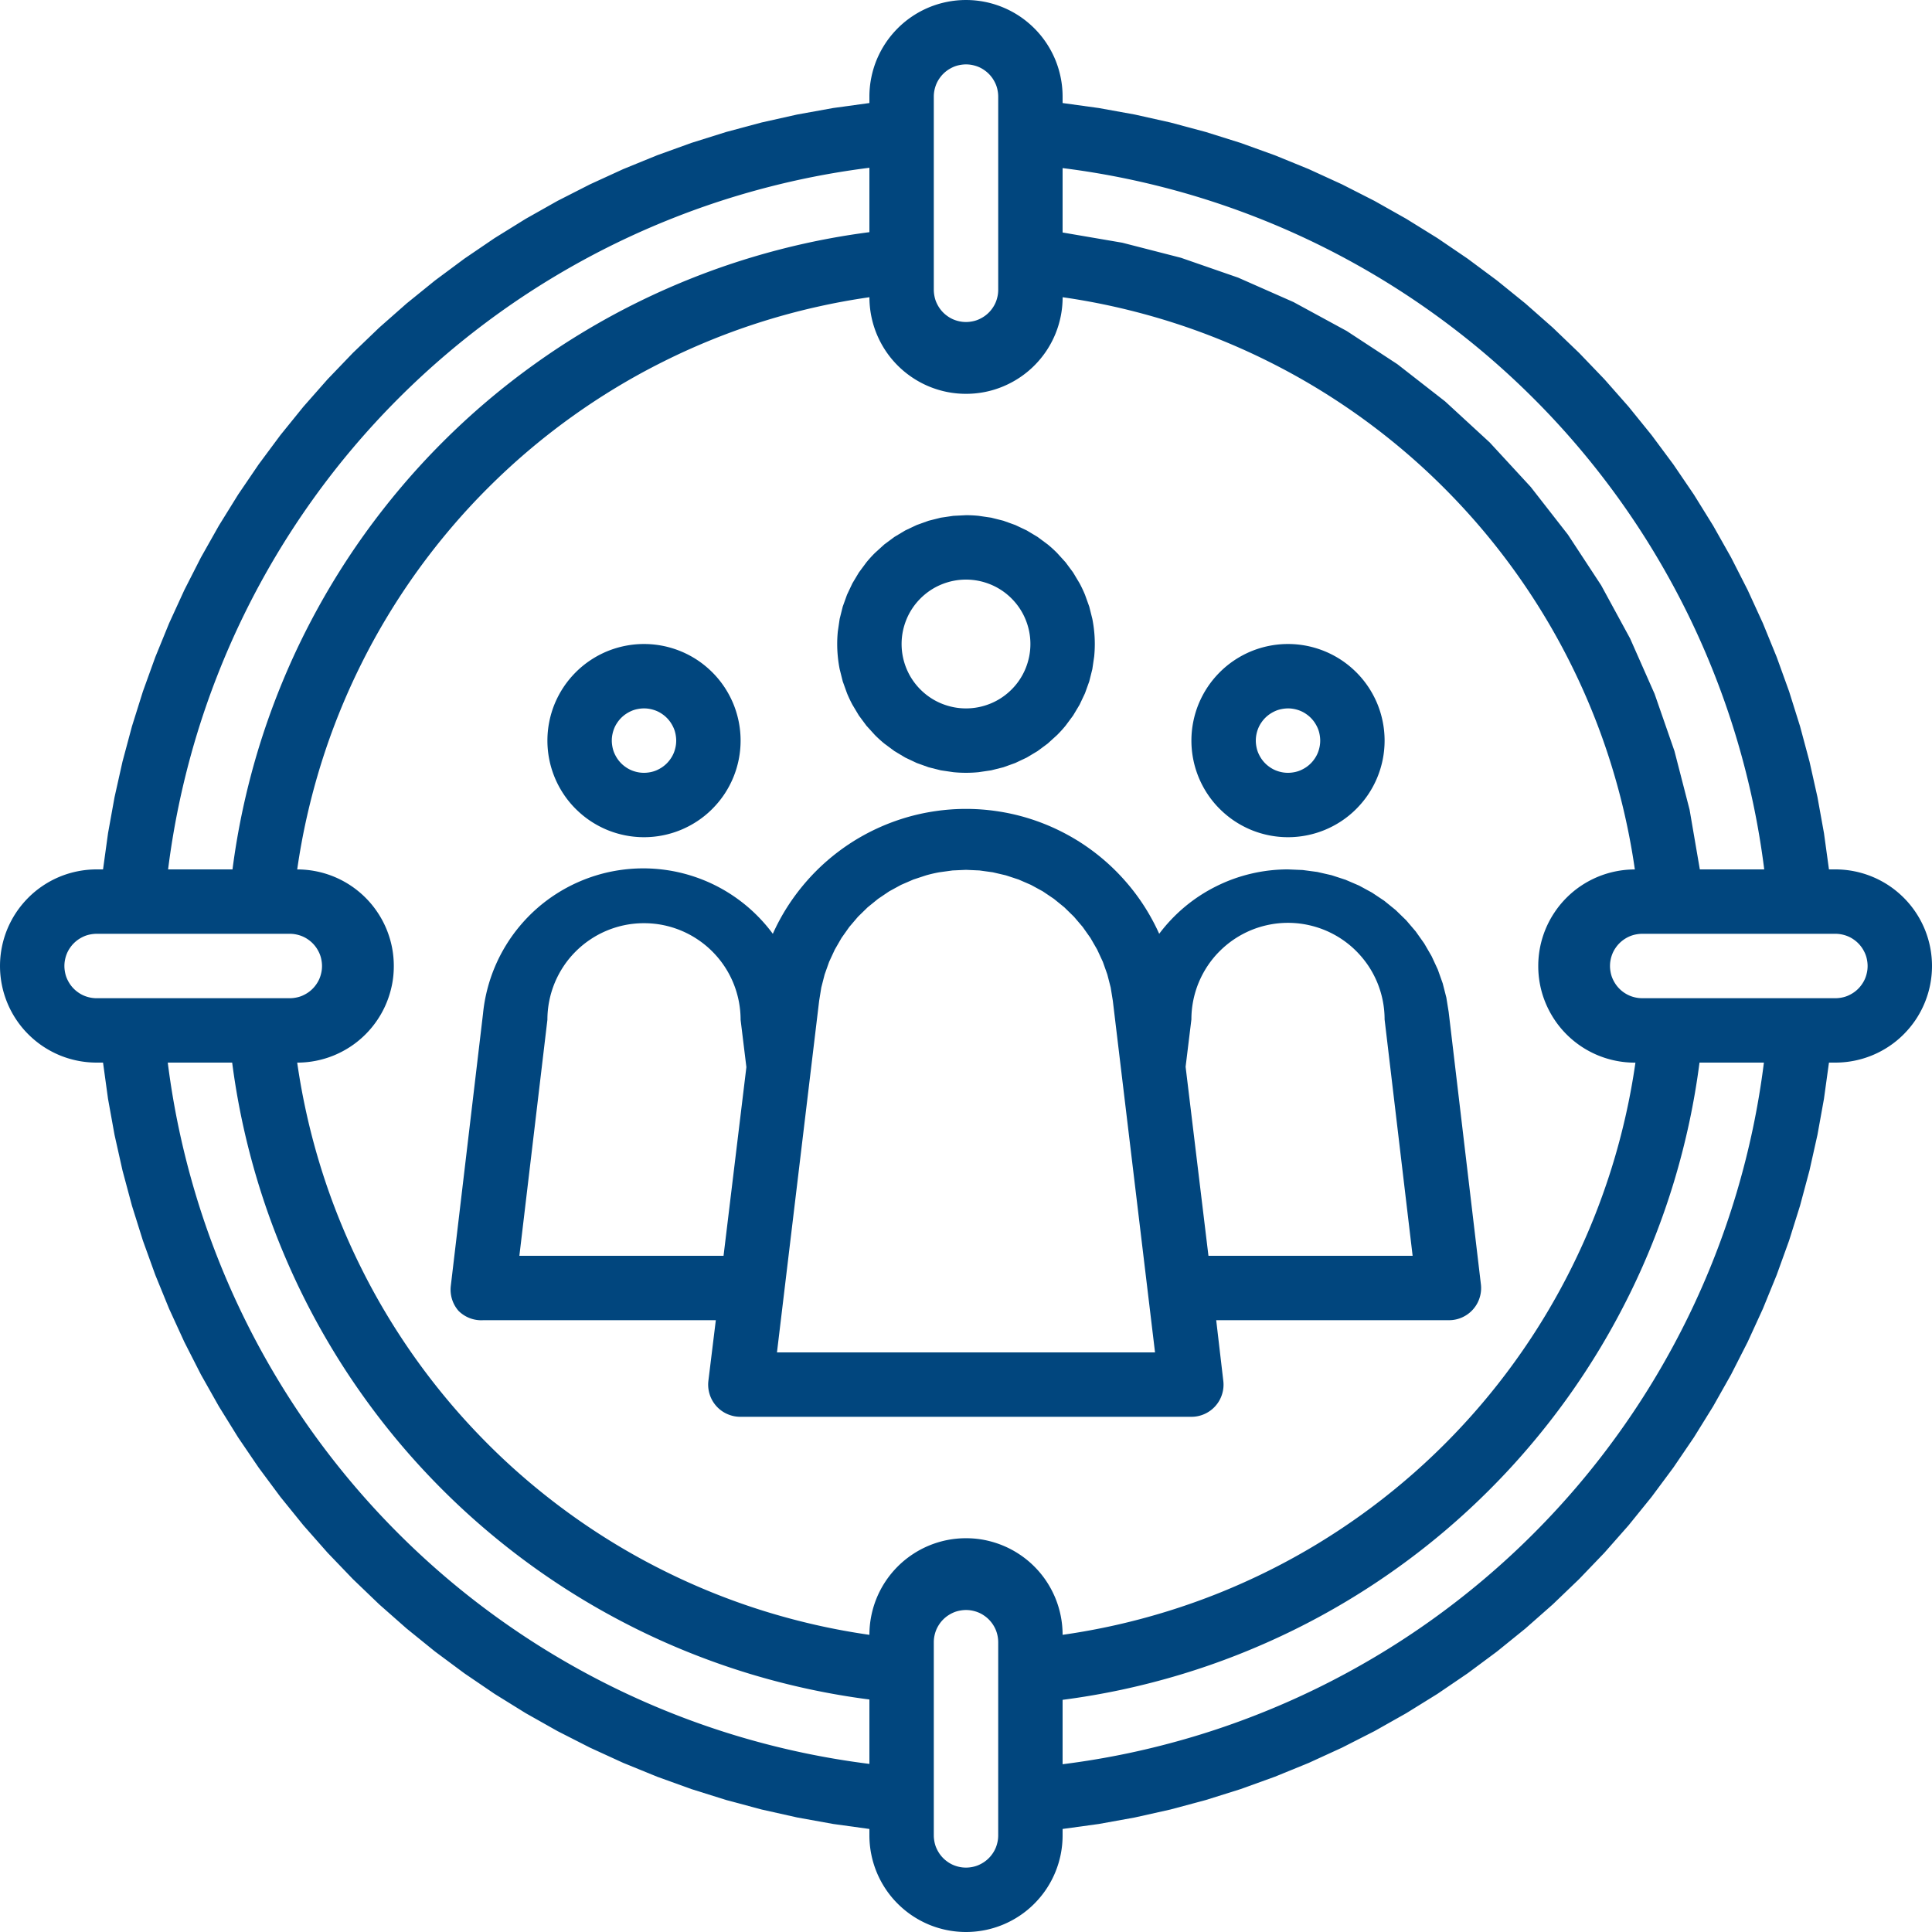
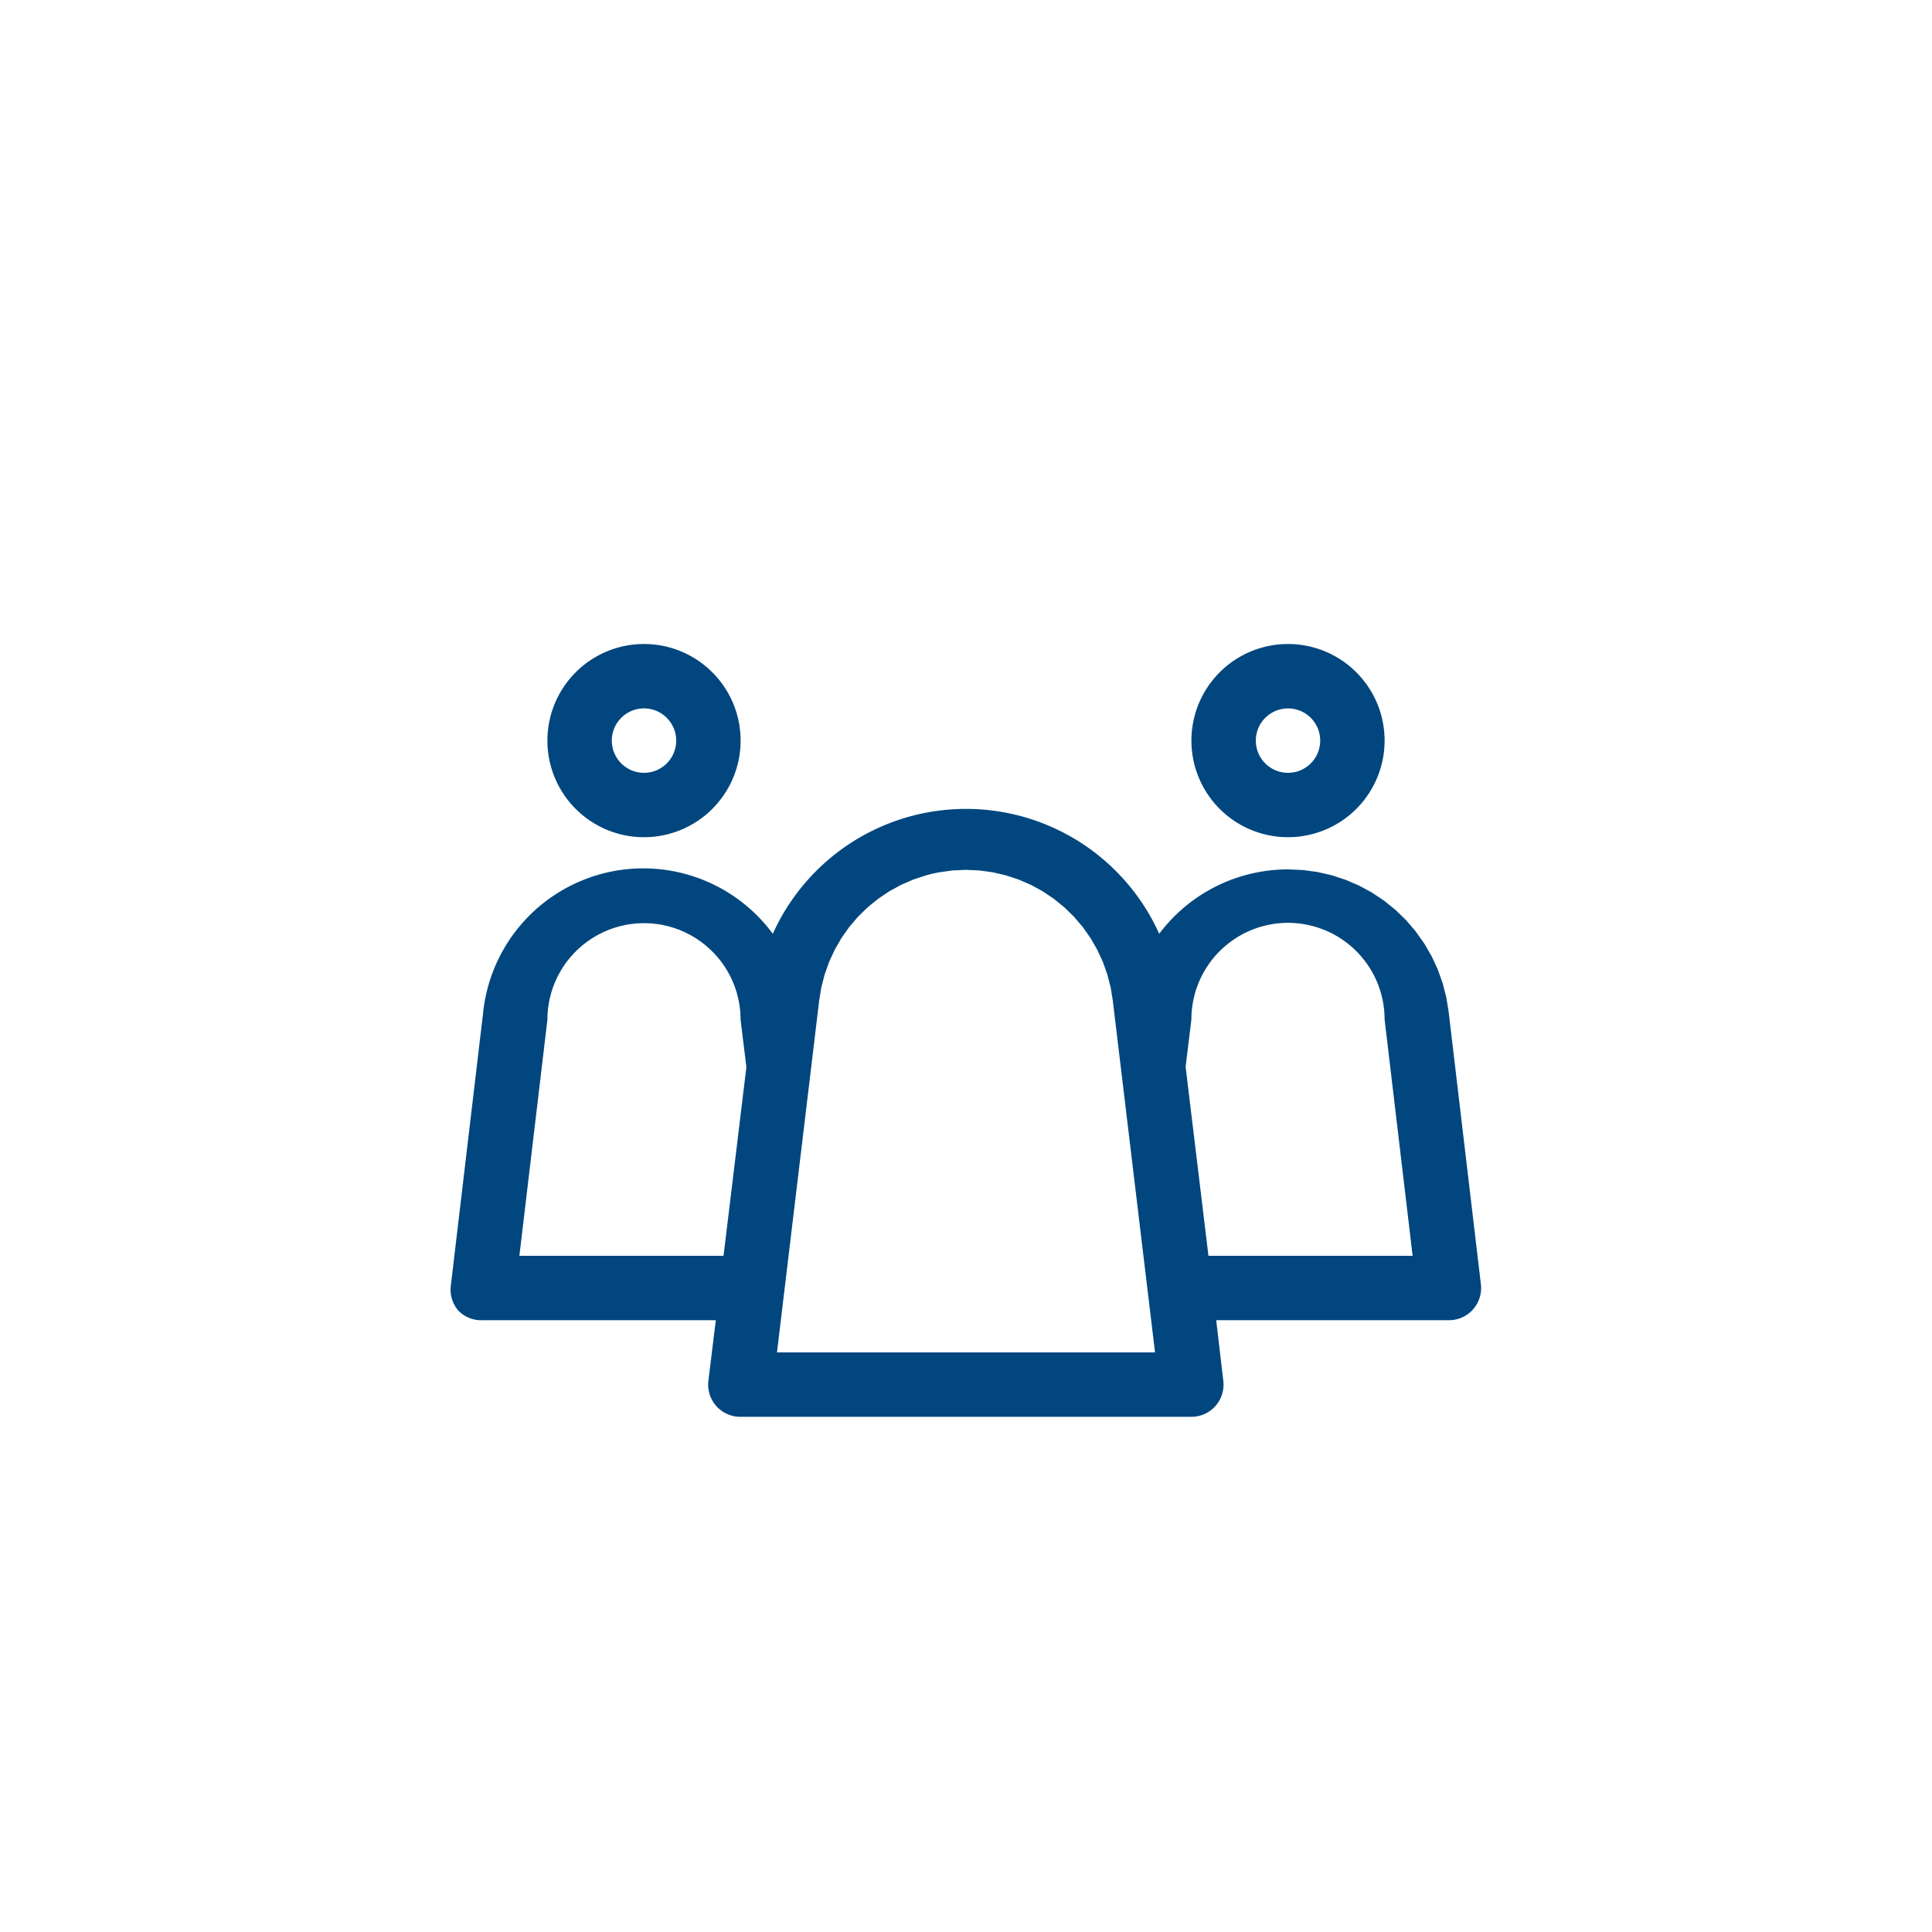
<svg xmlns="http://www.w3.org/2000/svg" width="400" viewBox="0 0 300 300" height="400" preserveAspectRatio="xMidYMid meet" fill="#01467e">
-   <path d="M285 135h-1l-.773-5.621-1.008-5.582-1.238-5.535-1.469-5.48-1.699-5.414-1.926-5.336-2.145-5.254-2.363-5.156-2.574-5.055-2.789-4.945-2.988-4.82-3.191-4.691-3.383-4.555-3.57-4.41-3.75-4.254-3.93-4.094-4.094-3.93-4.254-3.75-4.41-3.57-4.555-3.383-4.691-3.191-4.82-2.988-4.945-2.789-5.055-2.574-5.156-2.363-5.254-2.145-5.336-1.926-5.414-1.699-5.48-1.469-5.535-1.238-5.582-1.008L165 16v-1a15.01 15.01 0 0 0-.289-2.926 15.1 15.1 0 0 0-.852-2.816 15.17 15.17 0 0 0-1.387-2.59c-.547-.817-1.168-1.578-1.867-2.273s-1.453-1.32-2.273-1.867a15.03 15.03 0 0 0-5.406-2.239 15.01 15.01 0 0 0-5.852 0 15.1 15.1 0 0 0-2.816.852 15.17 15.17 0 0 0-2.59 1.387c-.817.547-1.578 1.168-2.273 1.867s-1.32 1.453-1.867 2.273-1.008 1.684-1.387 2.59a15.1 15.1 0 0 0-.852 2.816A15.01 15.01 0 0 0 135 15v1l-5.621.773-5.582 1.008-5.535 1.238-5.48 1.469-5.414 1.699-5.336 1.926-5.254 2.145-5.156 2.363-5.055 2.574-4.945 2.789-4.82 2.988-4.691 3.191-4.555 3.383-4.41 3.57-4.254 3.75-4.094 3.93-3.93 4.094-3.75 4.254-3.57 4.41-3.383 4.555-3.191 4.691-2.988 4.82-2.789 4.945-2.574 5.055-2.363 5.156-2.145 5.254-1.926 5.336-1.699 5.414-1.469 5.48-1.238 5.535-1.008 5.582L16 135h-1a15.01 15.01 0 0 0-2.926.289 15.1 15.1 0 0 0-2.816.852 15.17 15.17 0 0 0-2.59 1.387c-.817.547-1.578 1.168-2.273 1.867s-1.32 1.453-1.867 2.273-1.008 1.684-1.387 2.59a15.1 15.1 0 0 0-.852 2.816 15.01 15.01 0 0 0 0 5.852c.191.965.477 1.906.852 2.813a15.03 15.03 0 0 0 1.387 2.594 14.69 14.69 0 0 0 1.867 2.273c.699.695 1.453 1.32 2.273 1.867s1.684 1.008 2.59 1.387a15.1 15.1 0 0 0 2.816.852A15.01 15.01 0 0 0 15 165h1l.773 5.621 1.008 5.582 1.238 5.535 1.469 5.48 1.699 5.414 1.926 5.336 2.145 5.254 2.363 5.156 2.574 5.055 2.789 4.945 2.988 4.82 3.191 4.691 3.383 4.555 3.57 4.41 3.75 4.254 3.93 4.094 4.094 3.93 4.254 3.75 4.41 3.57 4.555 3.383 4.691 3.191 4.82 2.988 4.945 2.789 5.055 2.574 5.156 2.363 5.254 2.145 5.336 1.926 5.414 1.699 5.48 1.469 5.535 1.238 5.582 1.008L135 284v1a15.01 15.01 0 0 0 .289 2.926c.191.965.477 1.906.852 2.813a15.03 15.03 0 0 0 1.387 2.594 14.69 14.69 0 0 0 1.867 2.273c.699.695 1.453 1.32 2.273 1.867s1.684 1.008 2.59 1.387a15.1 15.1 0 0 0 2.816.852 15.01 15.01 0 0 0 5.852 0c.965-.191 1.906-.477 2.813-.852a15.03 15.03 0 0 0 2.594-1.387 14.69 14.69 0 0 0 2.273-1.867c.695-.699 1.32-1.453 1.867-2.273a15.03 15.03 0 0 0 2.239-5.406A15.01 15.01 0 0 0 165 285v-1l5.621-.773 5.582-1.008 5.535-1.238 5.48-1.469 5.414-1.699 5.336-1.926 5.254-2.145 5.156-2.363 5.055-2.574 4.945-2.789 4.82-2.988 4.691-3.191 4.555-3.383 4.41-3.57 4.254-3.75 4.094-3.93 3.93-4.094 3.75-4.254 3.57-4.41 3.383-4.555 3.191-4.691 2.988-4.82 2.789-4.945 2.574-5.055 2.363-5.156 2.145-5.254 1.926-5.336 1.699-5.414 1.469-5.48 1.238-5.535 1.008-5.582L284 165h1a15.01 15.01 0 0 0 2.926-.289c.965-.191 1.906-.477 2.813-.852a15.03 15.03 0 0 0 2.594-1.387 14.69 14.69 0 0 0 2.273-1.867c.695-.699 1.32-1.453 1.867-2.273a15.03 15.03 0 0 0 2.239-5.406 15.01 15.01 0 0 0 0-5.852 15.1 15.1 0 0 0-.852-2.816 15.17 15.17 0 0 0-1.387-2.59c-.547-.817-1.168-1.578-1.867-2.273s-1.453-1.32-2.273-1.867a15.03 15.03 0 0 0-5.406-2.239A15.01 15.01 0 0 0 285 135zm-11.051 0h-10l-1.59-9.266-2.348-9.105-3.086-8.883-3.801-8.598-4.496-8.262-5.156-7.859-5.781-7.414-6.375-6.914-6.918-6.367-7.414-5.781-7.863-5.152-8.262-4.492-8.602-3.797-8.883-3.082-9.109-2.34L165 36.102v-10a125.55 125.55 0 0 1 10.219 1.711 127.02 127.02 0 0 1 10.043 2.547 125.53 125.53 0 0 1 9.801 3.371 125.55 125.55 0 0 1 9.488 4.164 126.51 126.51 0 0 1 9.113 4.934 125.61 125.61 0 0 1 8.672 5.668 125.95 125.95 0 0 1 8.18 6.363 125.76 125.76 0 0 1 7.625 7.02c2.445 2.441 4.785 4.984 7.02 7.621a126.16 126.16 0 0 1 6.367 8.172c2.012 2.813 3.902 5.703 5.672 8.672a126.47 126.47 0 0 1 4.938 9.109 125.59 125.59 0 0 1 4.168 9.488 123.87 123.87 0 0 1 3.375 9.797 126.84 126.84 0 0 1 2.555 10.043A125.57 125.57 0 0 1 273.949 135zm-20 30a104.55 104.55 0 0 1-1.527 8.285c-.621 2.742-1.348 5.457-2.187 8.137a105.95 105.95 0 0 1-2.836 7.938c-1.051 2.605-2.207 5.164-3.465 7.68a104.2 104.2 0 0 1-4.07 7.379 103.48 103.48 0 0 1-4.648 7.023 104.29 104.29 0 0 1-5.203 6.633 104.33 104.33 0 0 1-5.715 6.188c-1.988 1.988-4.055 3.891-6.199 5.711s-4.352 3.551-6.633 5.191a105.67 105.67 0 0 1-7.031 4.645 104.19 104.19 0 0 1-7.383 4.063 106.58 106.58 0 0 1-7.684 3.457c-2.609 1.047-5.254 1.988-7.941 2.824s-5.395 1.563-8.137 2.18a105.07 105.07 0 0 1-8.289 1.52 15.05 15.05 0 0 0-.289-2.93 15.06 15.06 0 0 0-.852-2.812c-.379-.91-.84-1.773-1.387-2.594s-1.168-1.574-1.867-2.273a14.88 14.88 0 0 0-2.273-1.863 14.75 14.75 0 0 0-2.594-1.387 15.36 15.36 0 0 0-2.812-.855c-.964-.195-1.941-.285-2.926-.285s-1.961.094-2.926.285a15.11 15.11 0 0 0-2.816.855 14.87 14.87 0 0 0-2.59 1.387 14.88 14.88 0 0 0-2.273 1.863 15.08 15.08 0 0 0-1.867 2.273 15.02 15.02 0 0 0-1.387 2.594 15.06 15.06 0 0 0-.852 2.813 15.05 15.05 0 0 0-.289 2.93 104.12 104.12 0 0 1-8.281-1.527 106.69 106.69 0 0 1-8.133-2.184 104.02 104.02 0 0 1-7.93-2.832c-2.605-1.051-5.164-2.203-7.676-3.461a103.17 103.17 0 0 1-7.375-4.062 104.92 104.92 0 0 1-7.023-4.645 105.55 105.55 0 0 1-6.629-5.195c-2.141-1.82-4.203-3.723-6.187-5.711s-3.891-4.047-5.711-6.187a104.89 104.89 0 0 1-5.195-6.629 104.92 104.92 0 0 1-4.645-7.023 103.17 103.17 0 0 1-4.062-7.375c-1.258-2.512-2.41-5.07-3.461-7.676a104.02 104.02 0 0 1-2.832-7.93c-.836-2.684-1.566-5.395-2.184-8.133s-1.129-5.5-1.527-8.281a15.05 15.05 0 0 0 2.93-.289 15.06 15.06 0 0 0 2.813-.852c.91-.379 1.773-.84 2.594-1.387s1.574-1.168 2.273-1.867a14.88 14.88 0 0 0 1.863-2.273 14.75 14.75 0 0 0 1.387-2.594 15.36 15.36 0 0 0 .855-2.812c.195-.964.285-1.941.285-2.926s-.094-1.961-.285-2.926a15.11 15.11 0 0 0-.855-2.816 14.87 14.87 0 0 0-1.387-2.59 14.88 14.88 0 0 0-1.863-2.273 15.08 15.08 0 0 0-2.273-1.867 15.02 15.02 0 0 0-2.594-1.387 15.06 15.06 0 0 0-2.812-.852 15.05 15.05 0 0 0-2.93-.289 104.12 104.12 0 0 1 1.527-8.281 106.69 106.69 0 0 1 2.184-8.133 104.02 104.02 0 0 1 2.832-7.93c1.051-2.605 2.203-5.164 3.461-7.676a103.17 103.17 0 0 1 4.063-7.375 104.92 104.92 0 0 1 4.645-7.023 105.55 105.55 0 0 1 5.195-6.629c1.82-2.141 3.723-4.203 5.711-6.187s4.047-3.891 6.188-5.711a105.18 105.18 0 0 1 6.629-5.195 104.92 104.92 0 0 1 7.023-4.645 103.17 103.17 0 0 1 7.375-4.062c2.512-1.258 5.07-2.41 7.676-3.461a104.02 104.02 0 0 1 7.93-2.832c2.684-.836 5.395-1.566 8.133-2.184s5.5-1.129 8.281-1.527a15.05 15.05 0 0 0 .289 2.93 15.06 15.06 0 0 0 .852 2.813c.379.91.84 1.773 1.387 2.594s1.168 1.574 1.867 2.273a14.88 14.88 0 0 0 2.273 1.863 14.87 14.87 0 0 0 2.59 1.387 15.11 15.11 0 0 0 2.816.855c.965.191 1.941.285 2.926.285s1.961-.094 2.926-.285 1.906-.477 2.813-.855a15.1 15.1 0 0 0 2.594-1.387 14.88 14.88 0 0 0 2.273-1.863 15.08 15.08 0 0 0 1.867-2.273 15.02 15.02 0 0 0 1.387-2.594 15.06 15.06 0 0 0 .852-2.812 15.05 15.05 0 0 0 .289-2.93 104.12 104.12 0 0 1 8.281 1.527 106.69 106.69 0 0 1 8.133 2.184 104.02 104.02 0 0 1 7.93 2.832c2.605 1.051 5.164 2.203 7.676 3.461a103.17 103.17 0 0 1 7.375 4.063 104.92 104.92 0 0 1 7.023 4.645 105.55 105.55 0 0 1 6.629 5.195 103.14 103.14 0 0 1 6.188 5.711 105.08 105.08 0 0 1 5.711 6.188 105.18 105.18 0 0 1 5.195 6.629 104.92 104.92 0 0 1 4.645 7.023 103.17 103.17 0 0 1 4.063 7.375c1.258 2.512 2.41 5.07 3.461 7.676a104.02 104.02 0 0 1 2.832 7.93c.836 2.684 1.566 5.395 2.184 8.133s1.129 5.5 1.527 8.281a15.05 15.05 0 0 0-2.93.289 15.06 15.06 0 0 0-2.812.852c-.91.379-1.773.84-2.594 1.387s-1.574 1.168-2.273 1.867a14.88 14.88 0 0 0-1.863 2.273 14.87 14.87 0 0 0-1.387 2.59 15.11 15.11 0 0 0-.855 2.816c-.191.965-.285 1.941-.285 2.926s.094 1.961.285 2.926.477 1.906.855 2.813a15.1 15.1 0 0 0 1.387 2.594 14.88 14.88 0 0 0 1.863 2.273 15.08 15.08 0 0 0 2.273 1.867 15.02 15.02 0 0 0 2.594 1.387 15.06 15.06 0 0 0 2.813.852 15.05 15.05 0 0 0 2.93.289zM145 15a4.81 4.81 0 0 1 .098-.977 5.19 5.19 0 0 1 .281-.937 4.82 4.82 0 0 1 .465-.863c.184-.273.387-.527.621-.758a4.95 4.95 0 0 1 .758-.621 5.61 5.61 0 0 1 .863-.465c.3-.129.617-.219.938-.281s.648-.098.977-.098.652.031.977.098.633.156.938.281.59.281.863.465.527.387.758.621a4.95 4.95 0 0 1 .621.758 5.61 5.61 0 0 1 .465.863c.129.3.219.617.281.938s.098.648.098.977v30a4.81 4.81 0 0 1-.098.977c-.067.325-.156.633-.281.938s-.281.59-.465.863-.387.527-.621.758a4.95 4.95 0 0 1-.758.621 5.56 5.56 0 0 1-.863.465c-.301.129-.617.219-.937.281s-.648.098-.977.098-.652-.031-.977-.098a5.19 5.19 0 0 1-.937-.281 4.82 4.82 0 0 1-.863-.465c-.273-.184-.527-.387-.758-.621a4.95 4.95 0 0 1-.621-.758 5.56 5.56 0 0 1-.465-.863c-.129-.301-.219-.617-.281-.937s-.1-.651-.1-.979zm-10 11.051v10a114.45 114.45 0 0 0-9.266 1.59 116.13 116.13 0 0 0-9.105 2.348 113.16 113.16 0 0 0-8.883 3.086c-2.918 1.152-5.785 2.418-8.598 3.801a114.02 114.02 0 0 0-8.262 4.496 113.31 113.31 0 0 0-7.859 5.156c-2.551 1.824-5.023 3.754-7.414 5.781a114.43 114.43 0 0 0-6.914 6.375 113.18 113.18 0 0 0-6.367 6.918 115.13 115.13 0 0 0-5.781 7.414 114.86 114.86 0 0 0-5.152 7.863c-1.609 2.691-3.105 5.449-4.492 8.262a113.34 113.34 0 0 0-3.797 8.602 114.72 114.72 0 0 0-3.082 8.883 115.73 115.73 0 0 0-2.34 9.109A114.43 114.43 0 0 0 36.102 135h-10a125.55 125.55 0 0 1 1.711-10.219 127.02 127.02 0 0 1 2.547-10.043 125.53 125.53 0 0 1 3.371-9.801 125.55 125.55 0 0 1 4.164-9.488 126.51 126.51 0 0 1 4.934-9.113 125.61 125.61 0 0 1 5.668-8.672 125.3 125.3 0 0 1 6.363-8.18 125.76 125.76 0 0 1 7.02-7.625c2.441-2.445 4.984-4.785 7.621-7.02a126.16 126.16 0 0 1 8.172-6.367c2.813-2.012 5.703-3.902 8.672-5.672a126.47 126.47 0 0 1 9.109-4.937 125.59 125.59 0 0 1 9.488-4.168 123.87 123.87 0 0 1 9.797-3.375 126.84 126.84 0 0 1 10.043-2.555A125.57 125.57 0 0 1 135 26.051zM10 150a4.81 4.81 0 0 1 .098-.977 5.19 5.19 0 0 1 .281-.937 4.82 4.82 0 0 1 .465-.863c.184-.273.387-.527.621-.758a4.95 4.95 0 0 1 .758-.621 5.61 5.61 0 0 1 .863-.465c.3-.129.617-.219.938-.281s.648-.098.977-.098h30a4.81 4.81 0 0 1 .977.098c.325.067.633.156.938.281s.59.281.863.465.527.387.758.621a4.95 4.95 0 0 1 .621.758 5.61 5.61 0 0 1 .465.863c.129.3.219.617.281.938s.098.648.098.977-.031.652-.098.977-.156.633-.281.938-.281.59-.465.863-.387.527-.621.758a4.95 4.95 0 0 1-.758.621 5.56 5.56 0 0 1-.863.465c-.301.129-.617.219-.937.281s-.648.098-.977.098H15a4.81 4.81 0 0 1-.977-.098 5.19 5.19 0 0 1-.937-.281 4.82 4.82 0 0 1-.863-.465c-.273-.184-.527-.387-.758-.621a4.95 4.95 0 0 1-.621-.758 5.56 5.56 0 0 1-.465-.863c-.129-.301-.219-.617-.281-.937S10 150.328 10 150zm16.051 15h10a114.45 114.45 0 0 0 1.59 9.266 116.13 116.13 0 0 0 2.348 9.105 113.16 113.16 0 0 0 3.086 8.883c1.152 2.918 2.418 5.785 3.801 8.598a114.02 114.02 0 0 0 4.496 8.262 113.31 113.31 0 0 0 5.156 7.859c1.824 2.551 3.754 5.023 5.781 7.414a114.43 114.43 0 0 0 6.375 6.914 113.18 113.18 0 0 0 6.918 6.367 115.13 115.13 0 0 0 7.414 5.781 114.86 114.86 0 0 0 7.863 5.152c2.691 1.609 5.449 3.105 8.262 4.492a113.34 113.34 0 0 0 8.602 3.797 114.72 114.72 0 0 0 8.883 3.082 115.73 115.73 0 0 0 9.109 2.34 114.43 114.43 0 0 0 9.266 1.586v10a125.55 125.55 0 0 1-10.219-1.711c-3.383-.711-6.73-1.562-10.043-2.547a125.53 125.53 0 0 1-9.801-3.371 125.55 125.55 0 0 1-9.488-4.164 126.51 126.51 0 0 1-9.113-4.934 125.61 125.61 0 0 1-8.672-5.668 125.3 125.3 0 0 1-8.18-6.363 125.76 125.76 0 0 1-7.625-7.02c-2.445-2.441-4.785-4.984-7.02-7.621a126.16 126.16 0 0 1-6.367-8.172 124.13 124.13 0 0 1-5.672-8.672 125.73 125.73 0 0 1-4.937-9.113 124.9 124.9 0 0 1-4.168-9.484 123.87 123.87 0 0 1-3.375-9.797 126.84 126.84 0 0 1-2.555-10.043A125.57 125.57 0 0 1 26.051 165zM155 285a4.81 4.81 0 0 1-.098.977c-.067.325-.156.633-.281.938s-.281.59-.465.863-.387.527-.621.758a4.95 4.95 0 0 1-.758.621 5.56 5.56 0 0 1-.863.465c-.301.129-.617.219-.937.281s-.648.098-.977.098-.652-.031-.977-.098a5.19 5.19 0 0 1-.937-.281 4.82 4.82 0 0 1-.863-.465c-.273-.184-.527-.387-.758-.621a4.95 4.95 0 0 1-.621-.758 5.56 5.56 0 0 1-.465-.863c-.129-.301-.219-.617-.281-.937s-.098-.648-.098-.977v-30a4.81 4.81 0 0 1 .098-.977 5.19 5.19 0 0 1 .281-.937 5.1 5.1 0 0 1 .465-.863c.18-.273.387-.527.621-.758a4.95 4.95 0 0 1 .758-.621 5.61 5.61 0 0 1 .863-.465c.3-.129.617-.219.938-.281s.648-.098.977-.098.652.031.977.098.633.156.938.281.59.281.863.465.527.387.758.621a4.95 4.95 0 0 1 .621.758 5.1 5.1 0 0 1 .465.863c.125.305.219.617.281.938s.098.648.098.977zm10-11.051v-10a114.45 114.45 0 0 0 9.266-1.59 116.13 116.13 0 0 0 9.105-2.348 113.16 113.16 0 0 0 8.883-3.086c2.918-1.152 5.785-2.418 8.598-3.801a114.02 114.02 0 0 0 8.262-4.496 113.31 113.31 0 0 0 7.859-5.156c2.551-1.824 5.023-3.754 7.414-5.781a114.43 114.43 0 0 0 6.914-6.375 113.18 113.18 0 0 0 6.367-6.918 115.13 115.13 0 0 0 5.781-7.414 114.86 114.86 0 0 0 5.152-7.863c1.609-2.691 3.105-5.449 4.492-8.262a113.34 113.34 0 0 0 3.797-8.602 114.72 114.72 0 0 0 3.082-8.883 115.73 115.73 0 0 0 2.34-9.109 114.43 114.43 0 0 0 1.586-9.266h10a125.55 125.55 0 0 1-1.711 10.219c-.711 3.383-1.562 6.73-2.547 10.043a125.53 125.53 0 0 1-3.371 9.801 125.55 125.55 0 0 1-4.164 9.488 126.51 126.51 0 0 1-4.934 9.113 125.61 125.61 0 0 1-5.668 8.672 125.95 125.95 0 0 1-6.363 8.18 125.76 125.76 0 0 1-7.02 7.625c-2.441 2.445-4.984 4.785-7.621 7.02a126.16 126.16 0 0 1-8.172 6.367 124.13 124.13 0 0 1-8.672 5.672 125.73 125.73 0 0 1-9.113 4.938 124.9 124.9 0 0 1-9.484 4.168 123.87 123.87 0 0 1-9.797 3.375 126.84 126.84 0 0 1-10.043 2.555A125.57 125.57 0 0 1 165 273.949zM285 155h-30a4.81 4.81 0 0 1-.977-.098 5.19 5.19 0 0 1-.937-.281 5.1 5.1 0 0 1-.863-.465c-.273-.18-.527-.387-.758-.621a4.95 4.95 0 0 1-.621-.758 5.56 5.56 0 0 1-.465-.863c-.129-.301-.219-.617-.281-.937S250 150.329 250 150s.031-.652.098-.977a5.19 5.19 0 0 1 .281-.937 4.82 4.82 0 0 1 .465-.863c.184-.273.387-.527.621-.758a4.95 4.95 0 0 1 .758-.621 5.1 5.1 0 0 1 .863-.465c.305-.125.617-.219.938-.281s.648-.098.977-.098h30a4.81 4.81 0 0 1 .977.098c.325.067.633.156.938.281s.59.281.863.465.527.387.758.621a4.95 4.95 0 0 1 .621.758 5.61 5.61 0 0 1 .465.863c.129.3.219.617.281.938s.098.648.098.977-.031.652-.098.977-.156.633-.281.938-.281.59-.465.863-.387.527-.621.758a4.95 4.95 0 0 1-.758.621 5.56 5.56 0 0 1-.863.465c-.301.129-.617.219-.937.281s-.648.098-.977.098zm-135-35a19.33 19.33 0 0 0 1.961-.098l1.941-.285 1.902-.477 1.848-.664 1.777-.84 1.684-1.008 1.574-1.168 1.453-1.32a19.36 19.36 0 0 0 1.32-1.453l1.168-1.574 1.008-1.684.84-1.777.664-1.848.477-1.902.285-1.941A19.33 19.33 0 0 0 170 100a19.33 19.33 0 0 0-.098-1.961c-.062-.652-.16-1.297-.285-1.941l-.477-1.902-.664-1.848a19.86 19.86 0 0 0-.84-1.777l-1.008-1.684-1.168-1.574-1.32-1.453a19.36 19.36 0 0 0-1.453-1.32l-1.574-1.168-1.684-1.008-1.777-.84-1.848-.664-1.902-.477-1.941-.285A19.33 19.33 0 0 0 150 80l-1.961.098-1.941.285-1.902.477-1.848.664-1.777.84-1.684 1.008-1.574 1.168-1.453 1.32a19.36 19.36 0 0 0-1.32 1.453l-1.168 1.574-1.008 1.684-.84 1.777-.664 1.848-.477 1.902-.285 1.941A19.33 19.33 0 0 0 130 100a19.33 19.33 0 0 0 .098 1.961c.063.652.16 1.297.285 1.941l.477 1.902.664 1.848a19.86 19.86 0 0 0 .84 1.777l1.008 1.684 1.168 1.574 1.32 1.453a19.36 19.36 0 0 0 1.453 1.32l1.574 1.168 1.684 1.008 1.777.84 1.848.664 1.902.477 1.941.285A19.33 19.33 0 0 0 150 120zm0-30a9.94 9.94 0 0 1 1.949.191c.64.128 1.27.32 1.879.57s1.18.559 1.727.922 1.051.781 1.516 1.246a10.07 10.07 0 0 1 1.246 1.516c.367.547.672 1.121.922 1.727s.441 1.234.57 1.879A9.9 9.9 0 0 1 160 100a9.86 9.86 0 0 1-.191 1.949 10.32 10.32 0 0 1-.57 1.879c-.25.609-.559 1.18-.922 1.727s-.781 1.051-1.246 1.516a10.07 10.07 0 0 1-1.516 1.246c-.547.367-1.121.672-1.727.922s-1.234.441-1.879.57A9.9 9.9 0 0 1 150 110a9.86 9.86 0 0 1-1.949-.191 10.32 10.32 0 0 1-1.879-.57c-.609-.25-1.184-.559-1.727-.922s-1.051-.781-1.516-1.246a10.07 10.07 0 0 1-1.246-1.516c-.367-.547-.672-1.121-.922-1.727s-.441-1.234-.57-1.879A9.9 9.9 0 0 1 140 100a9.94 9.94 0 0 1 .191-1.949c.128-.64.32-1.27.57-1.879s.559-1.184.922-1.727.781-1.051 1.246-1.516a10.07 10.07 0 0 1 1.516-1.246c.547-.367 1.121-.672 1.727-.922s1.234-.441 1.879-.57A9.9 9.9 0 0 1 150 90zm0 0" />
  <path d="M200 130a15.01 15.01 0 0 0 2.926-.289c.965-.191 1.906-.477 2.813-.852a15.03 15.03 0 0 0 2.594-1.387 14.69 14.69 0 0 0 2.273-1.867c.695-.699 1.32-1.453 1.867-2.273a15.03 15.03 0 0 0 2.239-5.406 15.01 15.01 0 0 0 0-5.852 15.1 15.1 0 0 0-.852-2.816 15.17 15.17 0 0 0-1.387-2.59c-.547-.817-1.168-1.578-1.867-2.273s-1.453-1.32-2.273-1.867a15.03 15.03 0 0 0-5.406-2.239 15.01 15.01 0 0 0-5.852 0 15.1 15.1 0 0 0-2.816.852 15.17 15.17 0 0 0-2.59 1.387c-.817.547-1.578 1.168-2.273 1.867s-1.32 1.453-1.867 2.273-1.008 1.684-1.387 2.59a15.1 15.1 0 0 0-.852 2.816 15.01 15.01 0 0 0 0 5.852c.191.965.477 1.906.852 2.813a15.03 15.03 0 0 0 1.387 2.594 14.69 14.69 0 0 0 1.867 2.273c.699.695 1.453 1.32 2.273 1.867s1.684 1.008 2.59 1.387a15.1 15.1 0 0 0 2.816.852A15.01 15.01 0 0 0 200 130zm0-20a4.81 4.81 0 0 1 .977.098c.325.067.633.156.938.281s.59.281.863.465.527.387.758.621a4.95 4.95 0 0 1 .621.758 5.61 5.61 0 0 1 .465.863c.129.3.219.617.281.938s.098.648.098.977-.031.652-.098.977-.156.633-.281.938-.281.59-.465.863-.387.527-.621.758a4.95 4.95 0 0 1-.758.621 5.56 5.56 0 0 1-.863.465c-.301.129-.617.219-.937.281s-.648.098-.977.098-.652-.031-.977-.098a5.19 5.19 0 0 1-.937-.281 4.82 4.82 0 0 1-.863-.465c-.273-.184-.527-.387-.758-.621a4.95 4.95 0 0 1-.621-.758 5.56 5.56 0 0 1-.465-.863c-.129-.301-.219-.617-.281-.937s-.098-.648-.098-.977.031-.652.098-.977a5.19 5.19 0 0 1 .281-.937 4.82 4.82 0 0 1 .465-.863c.184-.273.387-.527.621-.758a4.95 4.95 0 0 1 .758-.621 5.61 5.61 0 0 1 .863-.465c.3-.129.617-.219.938-.281s.648-.098.977-.098zm0 25c-1.941 0-3.855.223-5.742.668a24.72 24.72 0 0 0-5.437 1.973 24.93 24.93 0 0 0-4.84 3.164A25.14 25.14 0 0 0 180 145c-.648-1.437-1.395-2.82-2.238-4.152a32.35 32.35 0 0 0-2.812-3.785 32.76 32.76 0 0 0-3.32-3.348 33.23 33.23 0 0 0-3.766-2.84c-1.324-.855-2.703-1.609-4.137-2.27a33.32 33.32 0 0 0-4.414-1.656c-1.512-.445-3.047-.781-4.609-1.004a32.68 32.68 0 0 0-9.406 0c-1.562.223-3.098.559-4.609 1.004a33.32 33.32 0 0 0-4.414 1.656 33.14 33.14 0 0 0-4.137 2.27 33.23 33.23 0 0 0-3.766 2.84 32.76 32.76 0 0 0-3.32 3.348c-1.027 1.195-1.965 2.457-2.812 3.785s-1.59 2.715-2.238 4.152a24.68 24.68 0 0 0-2.453-2.848 24.63 24.63 0 0 0-2.852-2.449 24.95 24.95 0 0 0-3.187-1.996 24.69 24.69 0 0 0-3.449-1.492 25.35 25.35 0 0 0-3.637-.961 25.5 25.5 0 0 0-3.738-.402 25.18 25.18 0 0 0-3.754.164c-1.246.148-2.48.387-3.691.723s-2.391.758-3.539 1.27a24.77 24.77 0 0 0-3.309 1.785 24.83 24.83 0 0 0-3.004 2.258 25.11 25.11 0 0 0-2.629 2.688c-.809.961-1.543 1.977-2.199 3.051a24.75 24.75 0 0 0-1.715 3.344c-.488 1.156-.887 2.344-1.195 3.563a24.82 24.82 0 0 0-.648 3.703l-5 42.25c-.086.707-.023 1.398.184 2.078a4.97 4.97 0 0 0 1.016 1.824 5 5 0 0 0 1.746 1.129 4.99 4.99 0 0 0 2.055.32h36.148L110 214.398c-.086.707-.023 1.398.184 2.078a4.97 4.97 0 0 0 1.016 1.824 4.93 4.93 0 0 0 1.715 1.262c.664.297 1.359.445 2.086.438h70a4.93 4.93 0 0 0 2.059-.445c.652-.297 1.219-.715 1.691-1.254s.809-1.145 1.016-1.824a4.92 4.92 0 0 0 .184-2.078L188.852 205H225a4.93 4.93 0 0 0 2.059-.445c.652-.297 1.219-.715 1.691-1.254s.809-1.145 1.016-1.824a4.92 4.92 0 0 0 .184-2.078l-5-42.25-.363-2.25-.566-2.211-.766-2.152-.961-2.07-1.145-1.973-1.32-1.863-1.48-1.734-1.637-1.59-1.773-1.437-1.898-1.266-2.004-1.09-2.098-.902-2.168-.707-2.227-.508-2.262-.301L200 135zM80.648 195L85 158.352a15.05 15.05 0 0 1 .289-2.93 15.06 15.06 0 0 1 .852-2.812c.379-.91.84-1.773 1.387-2.594s1.168-1.574 1.867-2.273a14.88 14.88 0 0 1 2.273-1.863 14.87 14.87 0 0 1 2.59-1.387 15.11 15.11 0 0 1 2.816-.855c.965-.191 1.941-.285 2.926-.285s1.961.094 2.926.285a15.11 15.11 0 0 1 2.816.855 14.87 14.87 0 0 1 2.59 1.387 14.88 14.88 0 0 1 2.273 1.863 15.08 15.08 0 0 1 1.867 2.273 15.02 15.02 0 0 1 1.387 2.594 15.06 15.06 0 0 1 .852 2.813 15.05 15.05 0 0 1 .289 2.93l.898 7.348L112.352 195zm40 15l6.551-54.602.332-2.059.52-2.023.699-1.969.879-1.895 1.043-1.809 1.207-1.707 1.352-1.586 1.496-1.461 1.621-1.316 1.73-1.168 1.832-1 1.918-.832 1.98-.652a21.62 21.62 0 0 1 2.035-.473l2.07-.285 2.086-.094 2.086.094 2.07.285 2.031.473 1.984.652 1.918.832 1.832 1 1.73 1.168 1.621 1.316 1.496 1.461 1.352 1.586 1.207 1.707 1.043 1.809.879 1.895.699 1.969.52 2.023.332 2.059L179.352 210zm67-15l-3.547-29.352.898-7.348a15.01 15.01 0 0 1 1.141-5.742c.379-.91.84-1.773 1.387-2.594a14.67 14.67 0 0 1 1.867-2.27 15.06 15.06 0 0 1 2.273-1.867c.82-.547 1.684-1.008 2.59-1.387a15.1 15.1 0 0 1 2.816-.852c.965-.195 1.941-.289 2.926-.289s1.961.094 2.926.289 1.906.477 2.813.852a15.03 15.03 0 0 1 2.594 1.387 14.69 14.69 0 0 1 2.273 1.867 15.25 15.25 0 0 1 1.867 2.27c.547.817 1.008 1.684 1.387 2.594A15.01 15.01 0 0 1 215 158.3l4.352 36.7zM100 130a15.01 15.01 0 0 0 2.926-.289c.965-.191 1.906-.477 2.813-.852a15.03 15.03 0 0 0 2.594-1.387 14.69 14.69 0 0 0 2.273-1.867c.695-.699 1.32-1.453 1.867-2.273a15.03 15.03 0 0 0 2.239-5.406 15.01 15.01 0 0 0 0-5.852 15.1 15.1 0 0 0-.852-2.816 15.17 15.17 0 0 0-1.387-2.59c-.547-.817-1.168-1.578-1.867-2.273s-1.453-1.32-2.273-1.867a15.03 15.03 0 0 0-5.406-2.239 15.01 15.01 0 0 0-5.852 0 15.1 15.1 0 0 0-2.816.852 15.17 15.17 0 0 0-2.59 1.387c-.817.547-1.578 1.168-2.273 1.867s-1.32 1.453-1.867 2.273-1.008 1.684-1.387 2.59a15.1 15.1 0 0 0-.852 2.816 15.01 15.01 0 0 0 0 5.852c.191.965.477 1.906.852 2.813a15.03 15.03 0 0 0 1.387 2.594 14.69 14.69 0 0 0 1.867 2.273c.699.695 1.453 1.32 2.273 1.867s1.684 1.008 2.59 1.387a15.1 15.1 0 0 0 2.816.852A15.01 15.01 0 0 0 100 130zm0-20a4.81 4.81 0 0 1 .977.098c.325.067.633.156.938.281s.59.281.863.465.527.387.758.621a4.95 4.95 0 0 1 .621.758 5.61 5.61 0 0 1 .465.863c.129.3.219.617.281.938s.098.648.098.977-.031.652-.098.977-.156.633-.281.938-.281.59-.465.863-.387.527-.621.758a4.95 4.95 0 0 1-.758.621 5.56 5.56 0 0 1-.863.465c-.301.129-.617.219-.937.281s-.648.098-.977.098-.652-.031-.977-.098a5.19 5.19 0 0 1-.937-.281 4.82 4.82 0 0 1-.863-.465c-.273-.184-.527-.387-.758-.621a4.95 4.95 0 0 1-.621-.758 5.56 5.56 0 0 1-.465-.863c-.129-.301-.219-.617-.281-.937S95 115.328 95 115a4.81 4.81 0 0 1 .098-.977 5.19 5.19 0 0 1 .281-.937 4.82 4.82 0 0 1 .465-.863c.184-.273.387-.527.621-.758a4.95 4.95 0 0 1 .758-.621 5.61 5.61 0 0 1 .863-.465c.3-.129.617-.219.938-.281s.648-.098.977-.098zm0 0" />
</svg>